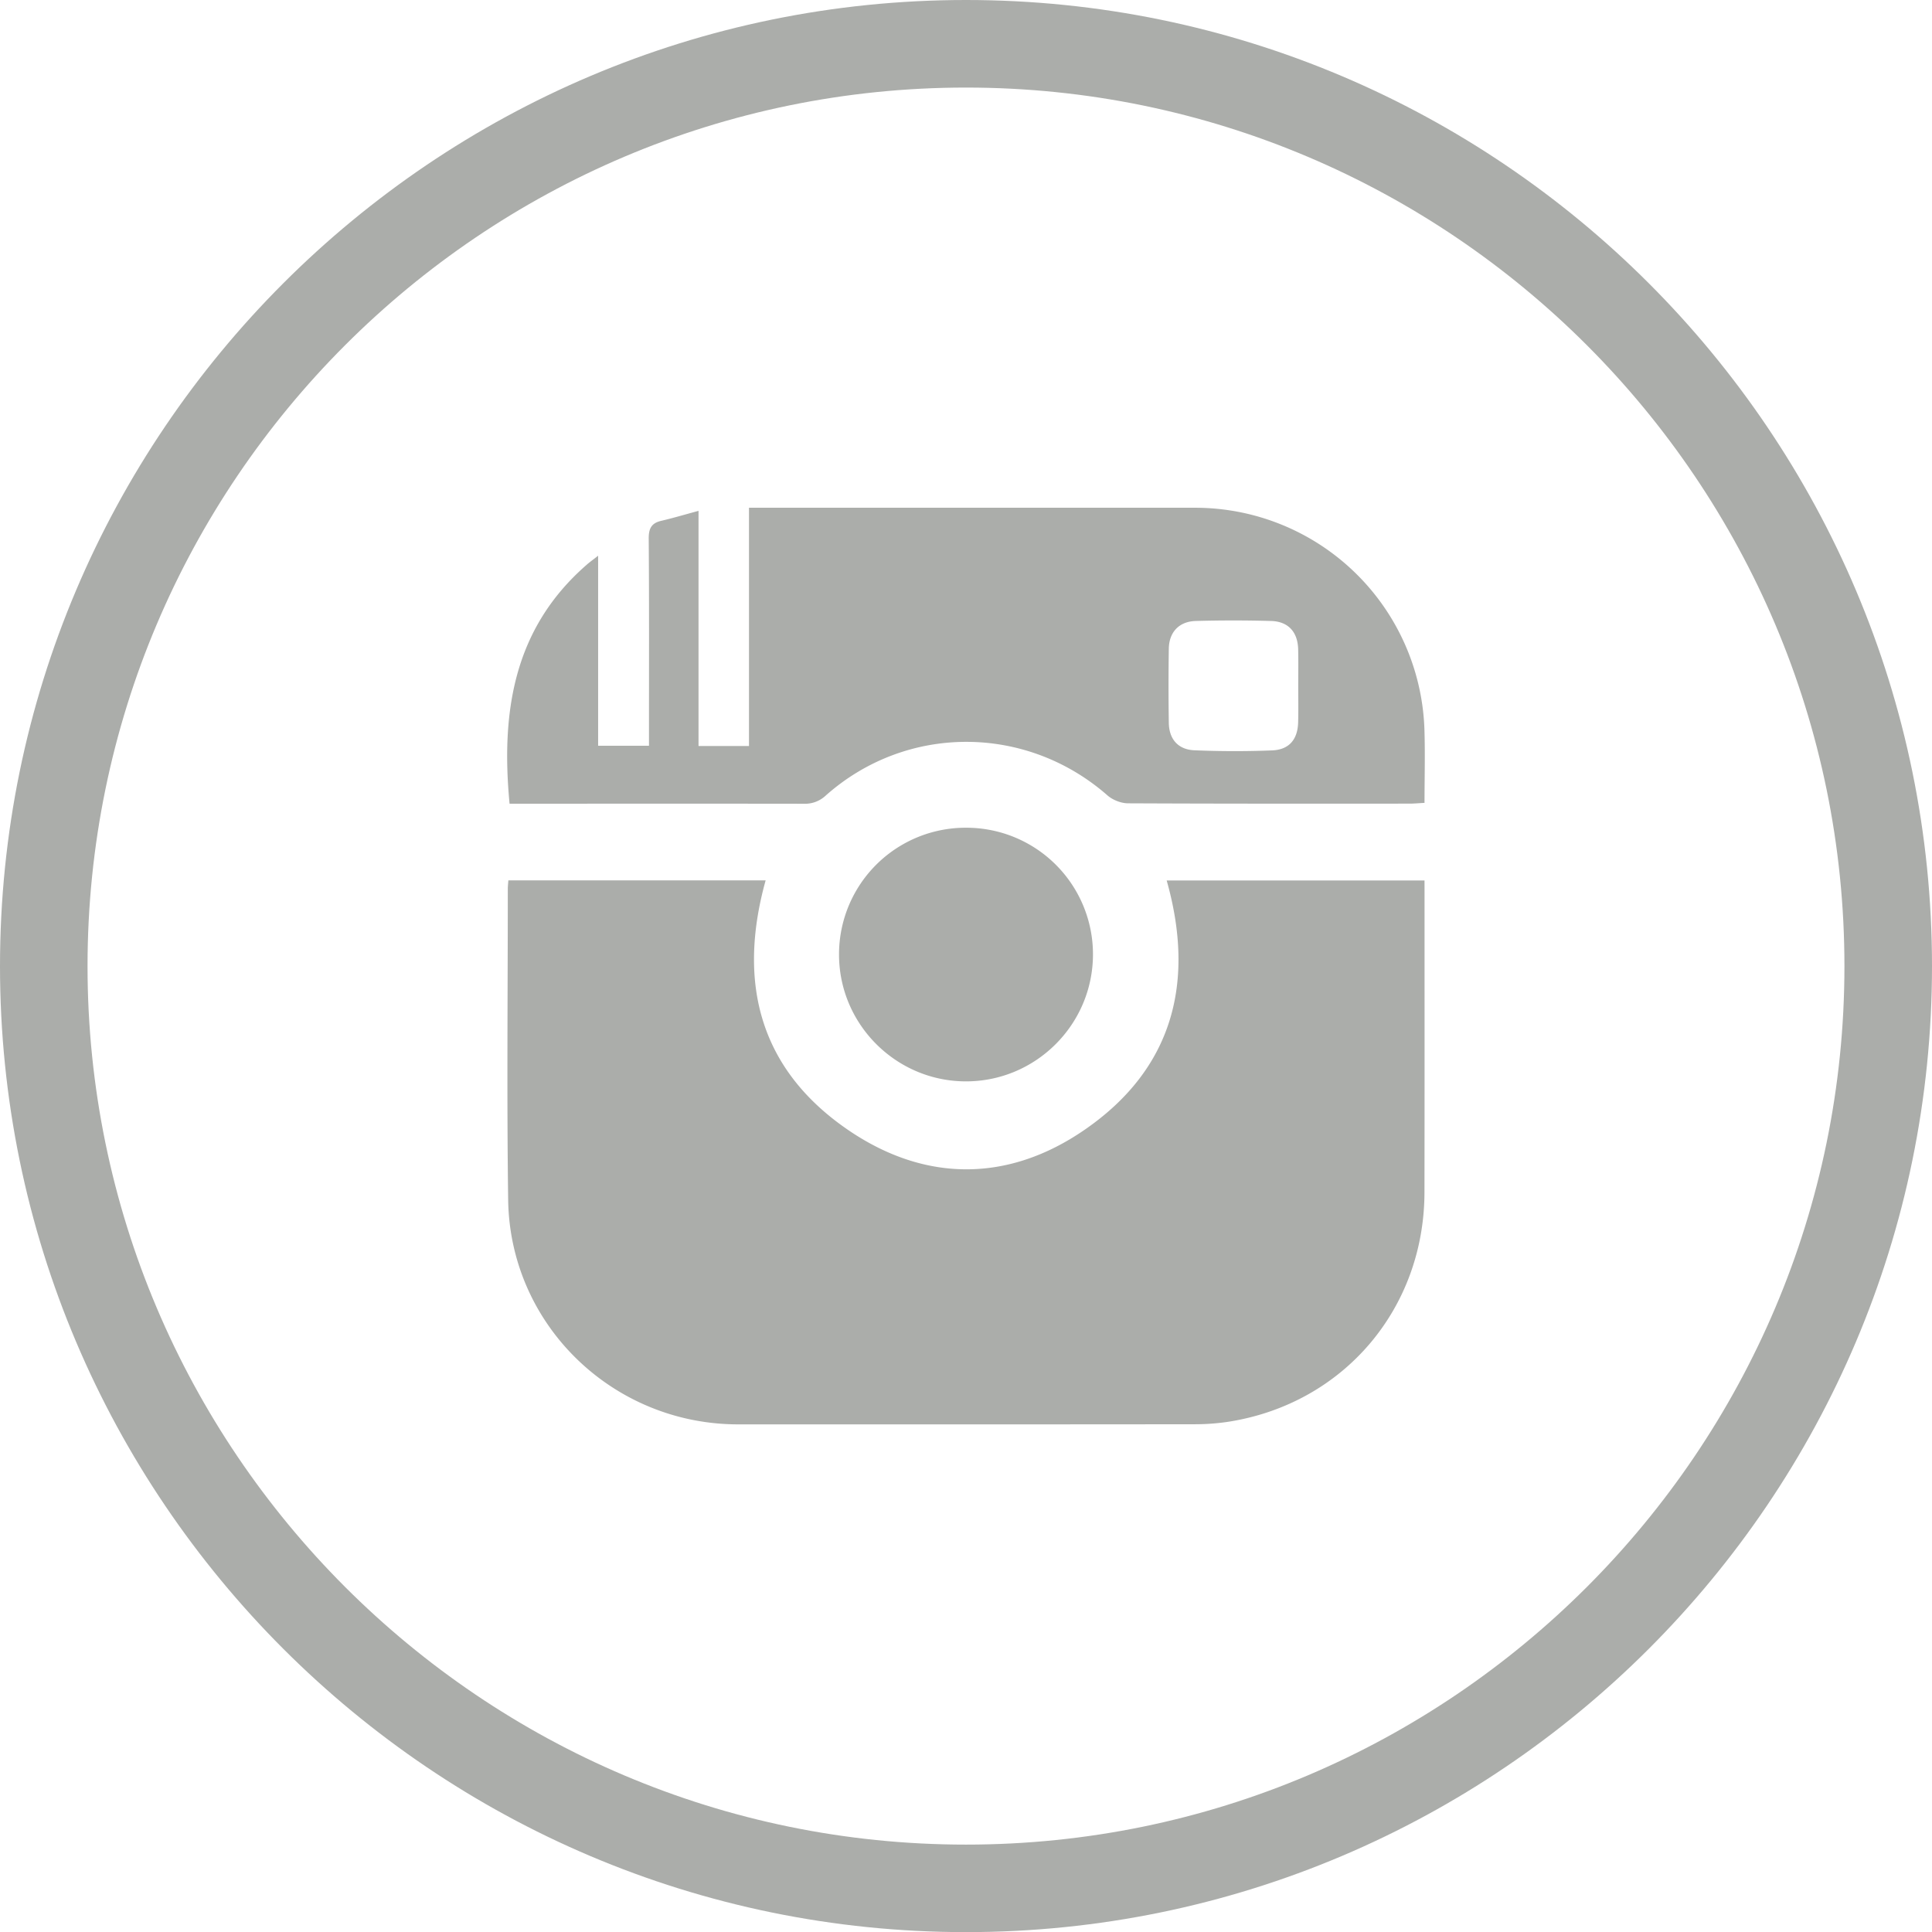
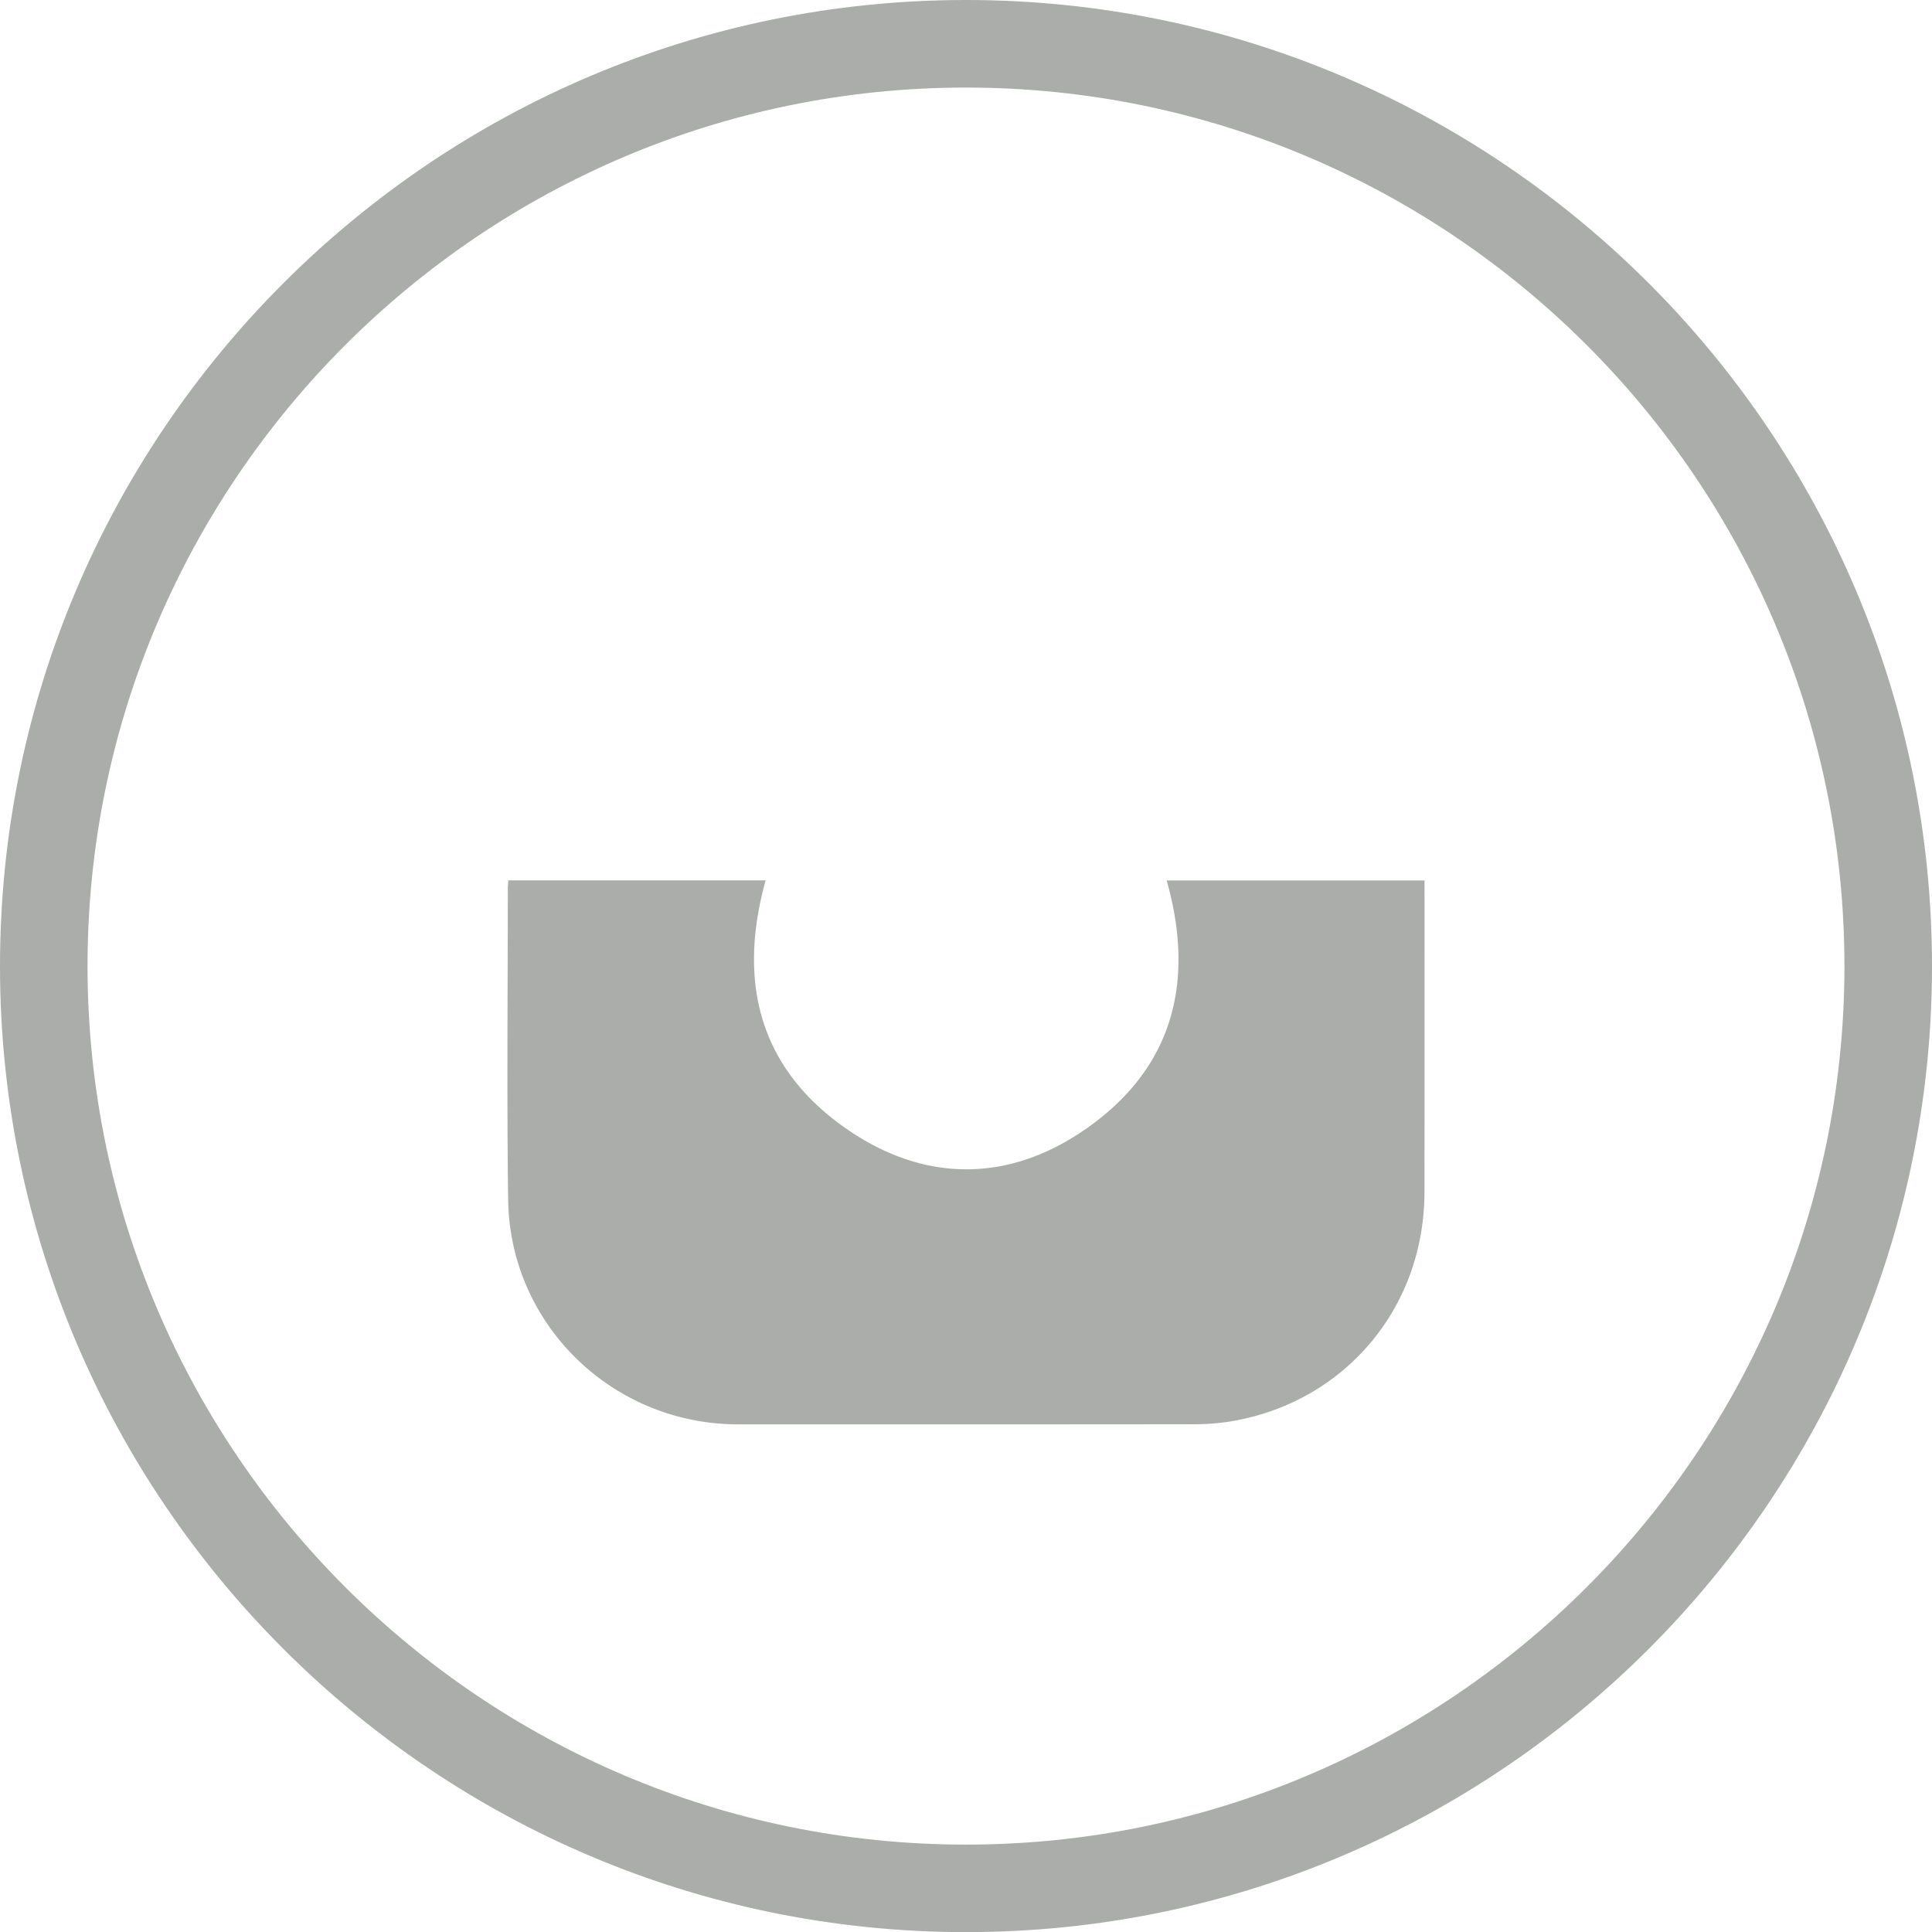
<svg xmlns="http://www.w3.org/2000/svg" width="80.4" height="80.406" viewBox="0 0 80.4 80.406">
  <g fill-rule="evenodd" clip-rule="evenodd" fill="#ABADAA">
    <path d="M59.282 37.198c0 4.143.004 8.279-.003 12.421-.009 4.829-3.342 8.763-8.094 9.537a9.298 9.298 0 0 1-1.481.114c-6.331.007-12.662.007-18.993.005-5.217-.005-9.494-4.146-9.564-9.349-.059-4.31-.015-8.624-.015-12.934 0-.101.012-.202.023-.355h10.707c-1.195 4.293-.235 7.915 3.5 10.432 3.184 2.143 6.623 2.12 9.775-.054 3.664-2.523 4.616-6.123 3.414-10.374h10.73l.001.557z" />
-     <path d="M34.916 39.7a5.269 5.269 0 0 1 5.316-5.254 5.268 5.268 0 0 1 5.252 5.266c0 2.938-2.408 5.322-5.342 5.289-2.894-.031-5.239-2.41-5.226-5.301zM59.279 30.402a9.546 9.546 0 0 0-9.546-9.272c-5.988-.002-11.977 0-17.968 0h-.596v9.916h-2.1v-9.787c-.574.155-1.062.301-1.555.416-.401.094-.519.315-.518.729.021 2.669.011 5.335.011 8.009v.622h-2.116v-7.909c-.218.172-.366.275-.499.396-3.027 2.651-3.547 6.115-3.187 9.924h.542c3.9 0 7.803-.004 11.702.002a1.26 1.26 0 0 0 .915-.342c3.36-2.984 8.341-2.97 11.721-.007.217.191.565.329.854.331 3.918.018 7.836.016 11.752.013.185-.002.367-.02.59-.031.001-1.032.028-2.025-.002-3.01zm-5.257-.347c-.018.718-.374 1.146-1.089 1.173-1.076.042-2.156.04-3.231-.005-.68-.03-1.054-.468-1.062-1.147a98.951 98.951 0 0 1 0-3.082c.012-.687.425-1.131 1.118-1.152a56.243 56.243 0 0 1 3.128 0c.723.016 1.121.457 1.137 1.184.012.513.003 1.029.003 1.539 0 .497.01.995-.004 1.49z" />
  </g>
  <path fill="#ABADAA" d="M40.2 80.405c-22.162 0-40.2-18.038-40.2-40.2C0 18.033 18.038 0 40.2 0c22.172 0 40.2 18.033 40.2 40.205 0 22.162-18.027 40.2-40.2 40.2zm0-76.761c-20.159 0-36.557 16.403-36.557 36.562 0 20.153 16.398 36.557 36.557 36.557S76.756 60.36 76.756 40.206c0-20.159-16.397-36.562-36.556-36.562z" />
</svg>